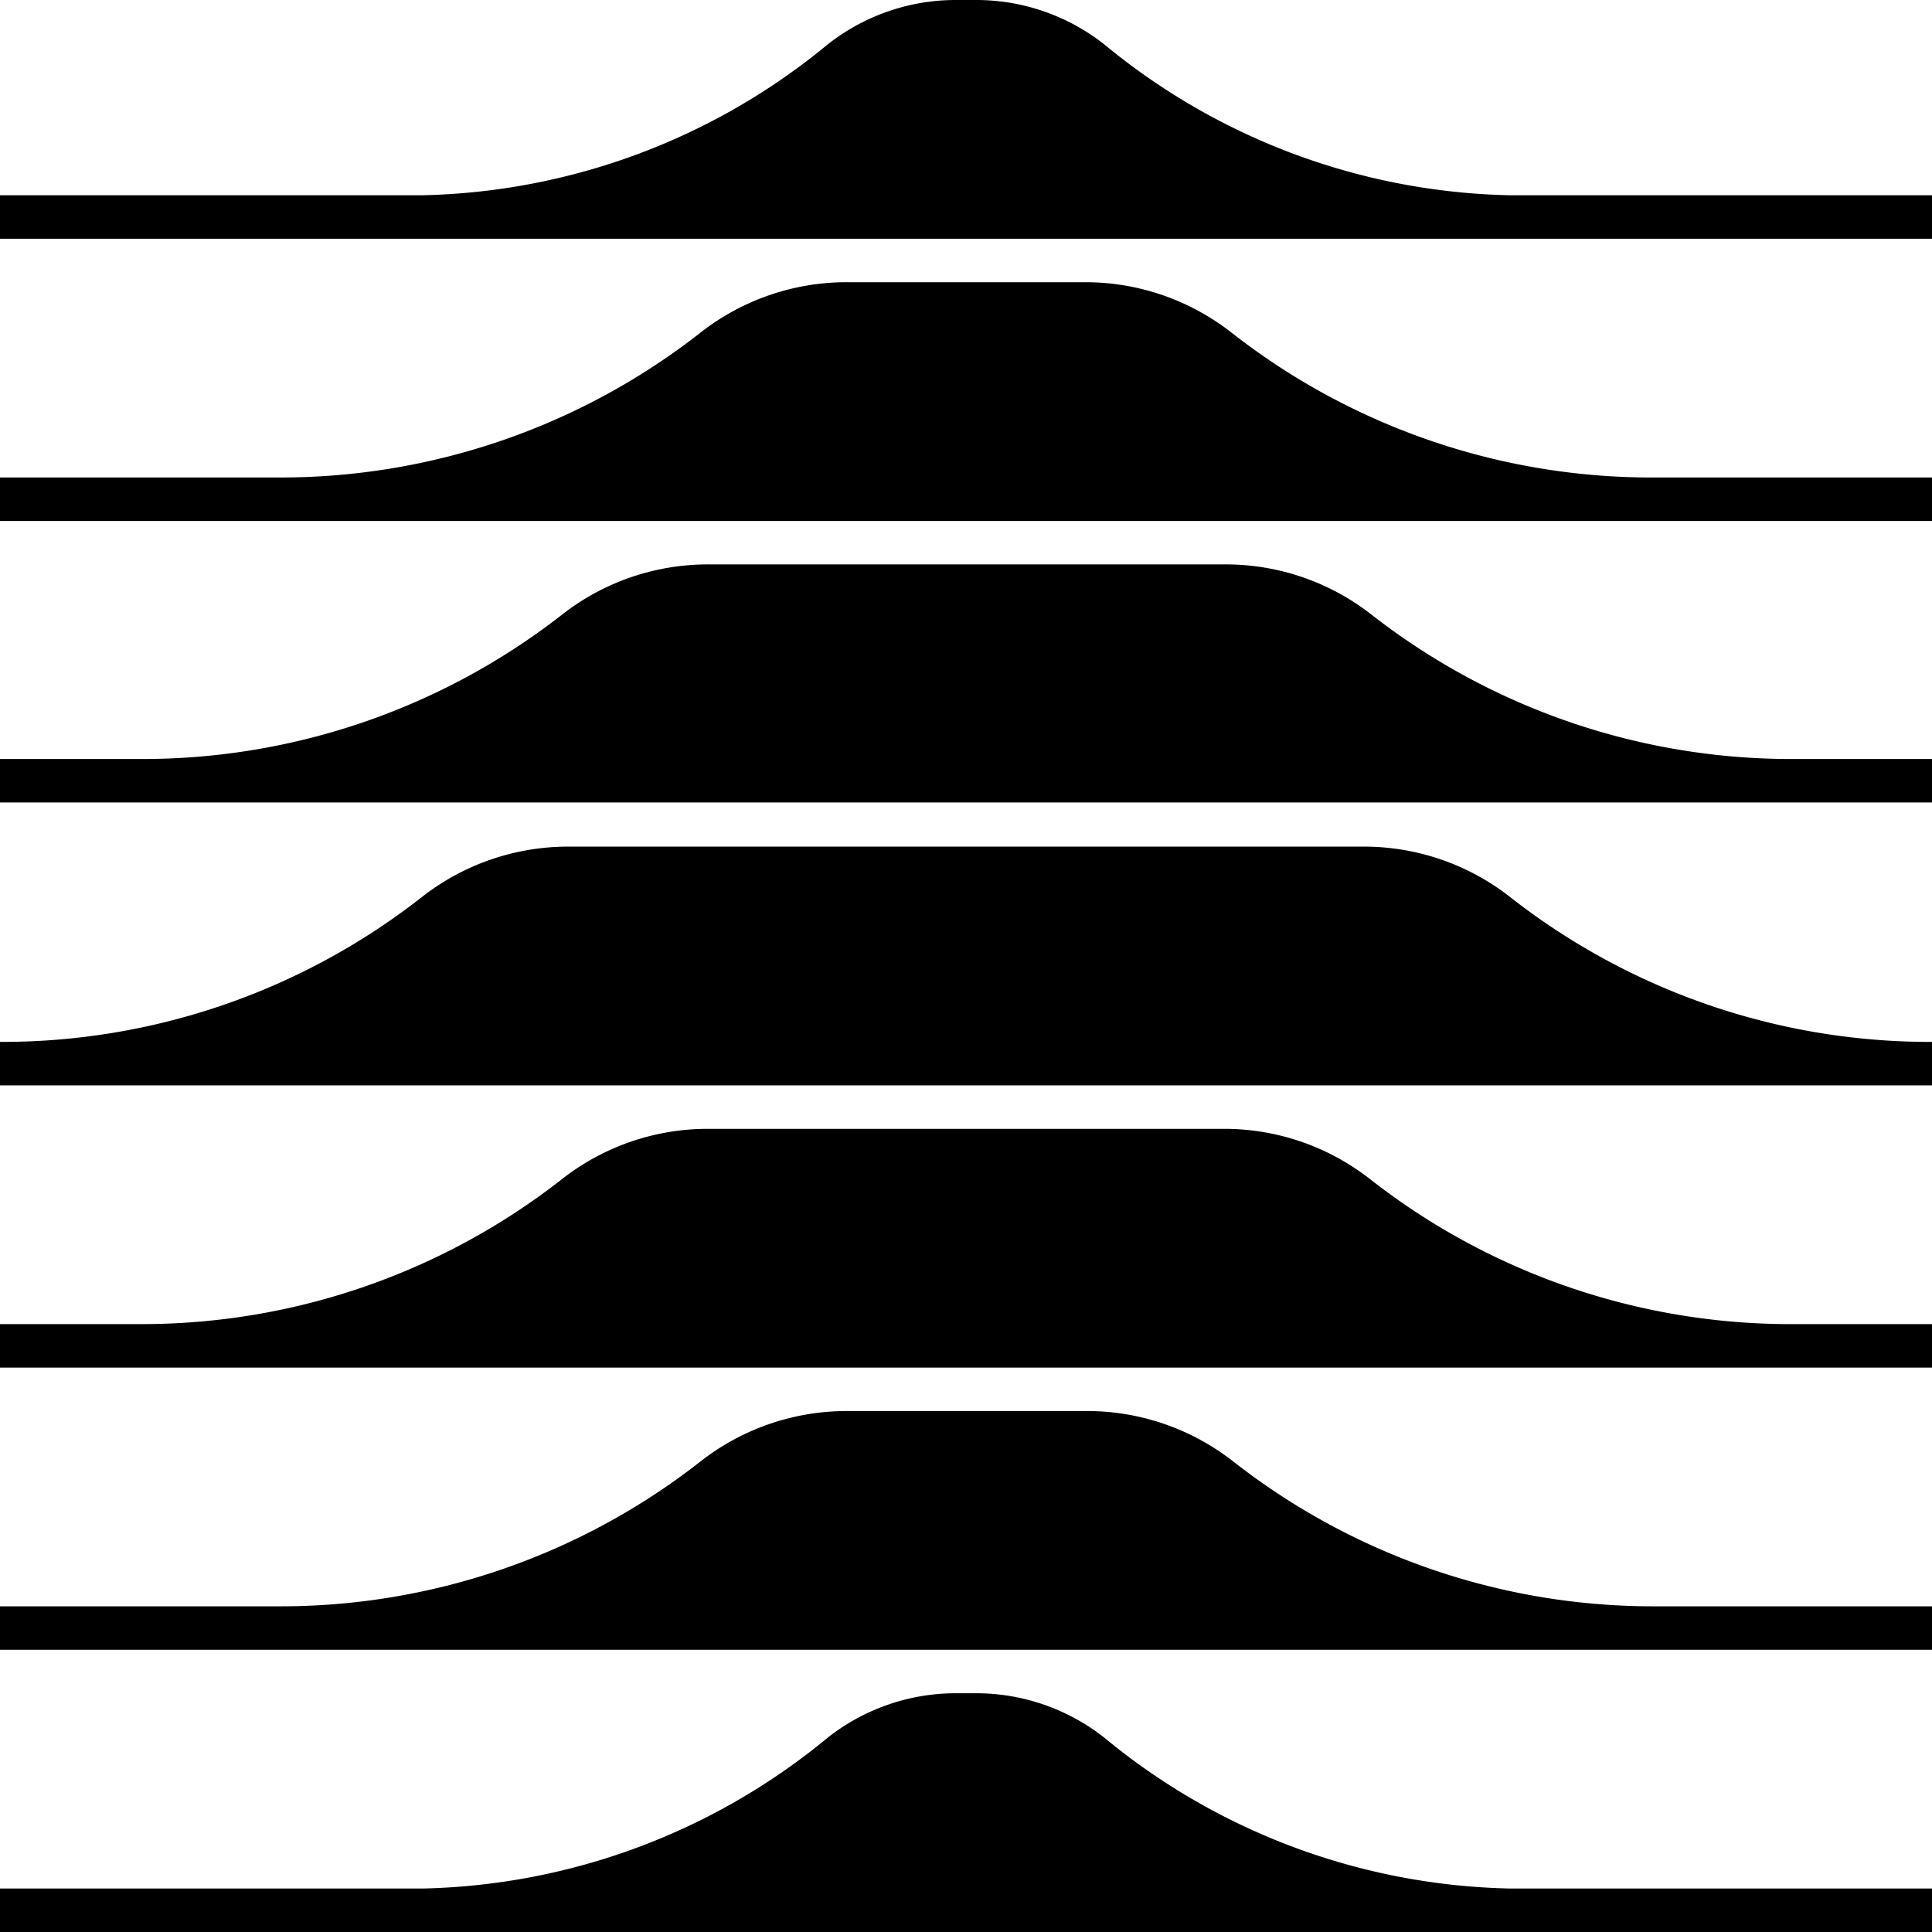
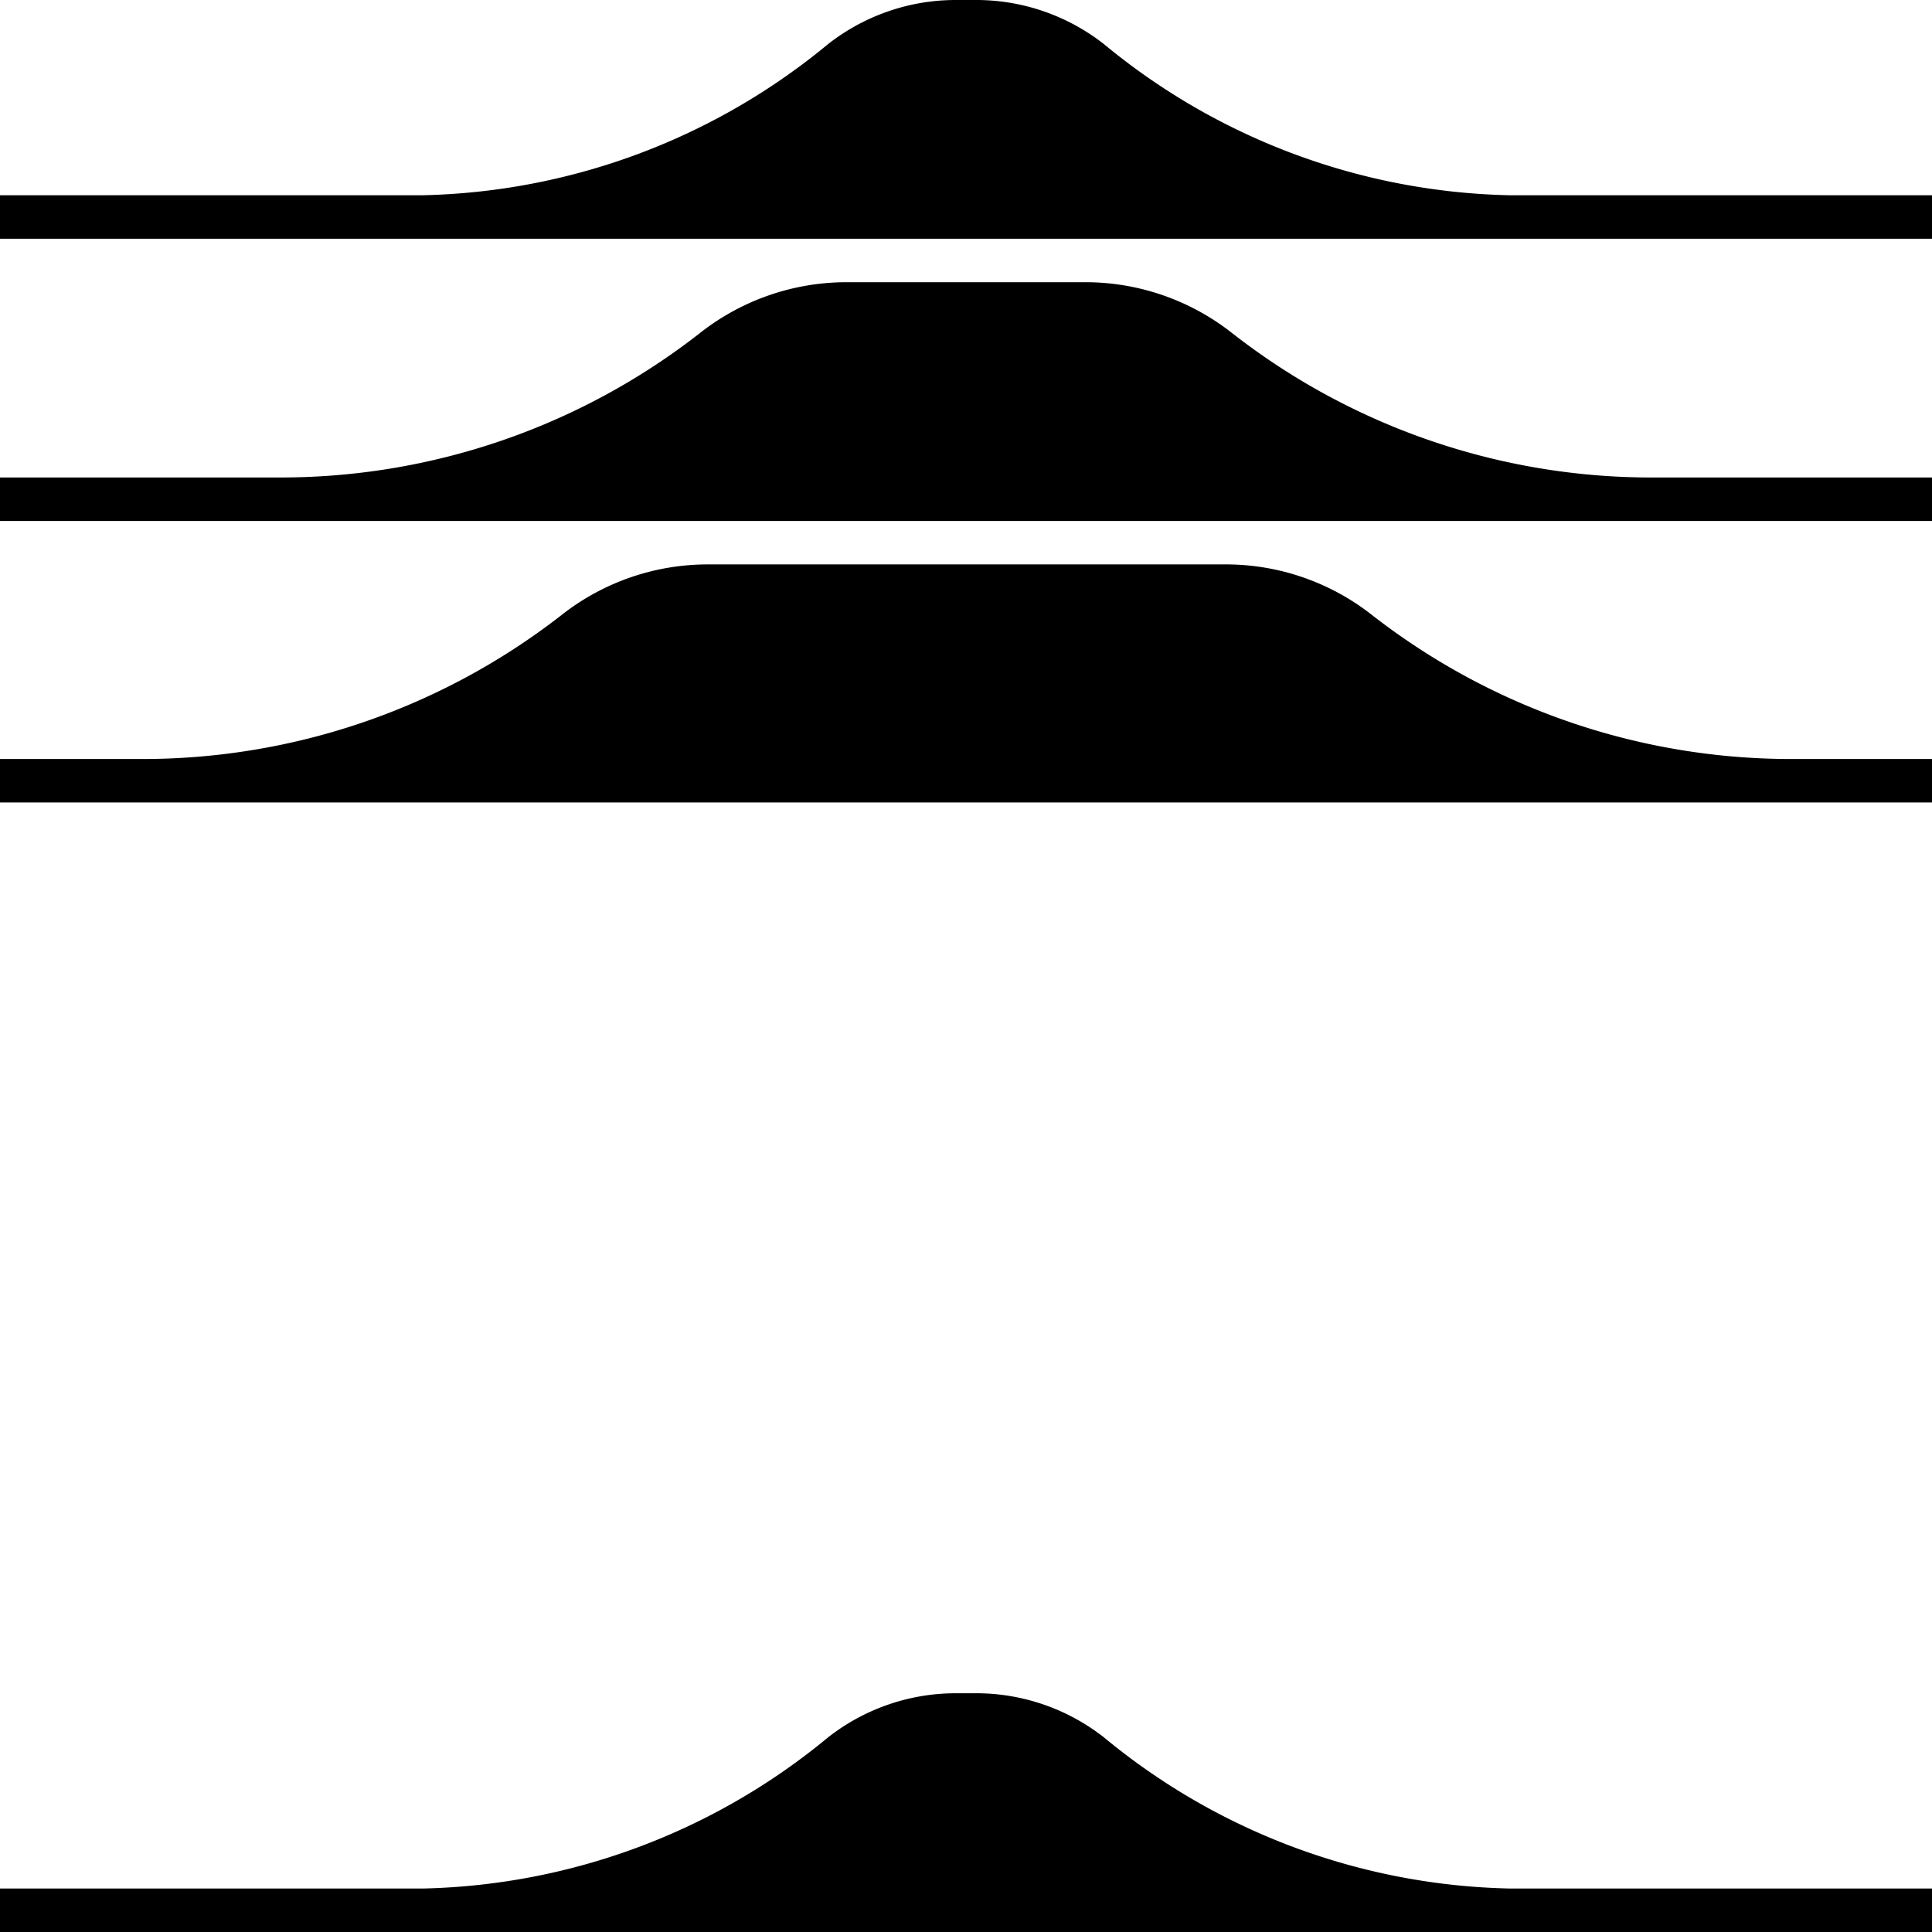
<svg xmlns="http://www.w3.org/2000/svg" viewBox="0 0 56 56" id="Geometrica-Shapes">
  <g id="shape282">
    <path d="M43.78,5.66A19.07,19.07,0,0,1,32,1.28,6,6,0,0,0,28.34,0h-.68A6,6,0,0,0,24,1.28,19.07,19.07,0,0,1,12.22,5.66H0V6.92H56V5.66Z" />
-     <path d="M39.49,24.54h-23A6.87,6.87,0,0,0,12.23,26,19.72,19.72,0,0,1,0,30.2H0v1.26H56V30.2h0A19.72,19.72,0,0,1,43.77,26,6.87,6.87,0,0,0,39.49,24.54Z" />
    <path d="M35.47,16.36H20.53a6.85,6.85,0,0,0-4.27,1.48A19.77,19.77,0,0,1,4,22H0v1.26H56V22H52a19.77,19.77,0,0,1-12.24-4.18A6.85,6.85,0,0,0,35.47,16.36Z" />
-     <path d="M35.47,32.72H20.53a6.85,6.85,0,0,0-4.27,1.48A19.77,19.77,0,0,1,4,38.38H0v1.26H56V38.38H52A19.77,19.77,0,0,1,39.74,34.2,6.85,6.85,0,0,0,35.47,32.72Z" />
    <path d="M31.44,8.18H24.56a6.87,6.87,0,0,0-4.28,1.48A19.74,19.74,0,0,1,8.05,13.84H0V15.1H56V13.84H48A19.74,19.74,0,0,1,35.72,9.66,6.87,6.87,0,0,0,31.44,8.18Z" />
-     <path d="M31.44,40.9H24.56a6.87,6.87,0,0,0-4.28,1.48A19.74,19.74,0,0,1,8.05,46.56H0v1.26H56V46.56H48a19.74,19.74,0,0,1-12.23-4.18A6.87,6.87,0,0,0,31.44,40.9Z" />
    <path d="M28.34,49.08h-.68A6,6,0,0,0,24,50.36a19.07,19.07,0,0,1-11.74,4.38H0V56H56V54.74H43.78A19.07,19.07,0,0,1,32,50.36,6,6,0,0,0,28.34,49.08Z" />
  </g>
</svg>